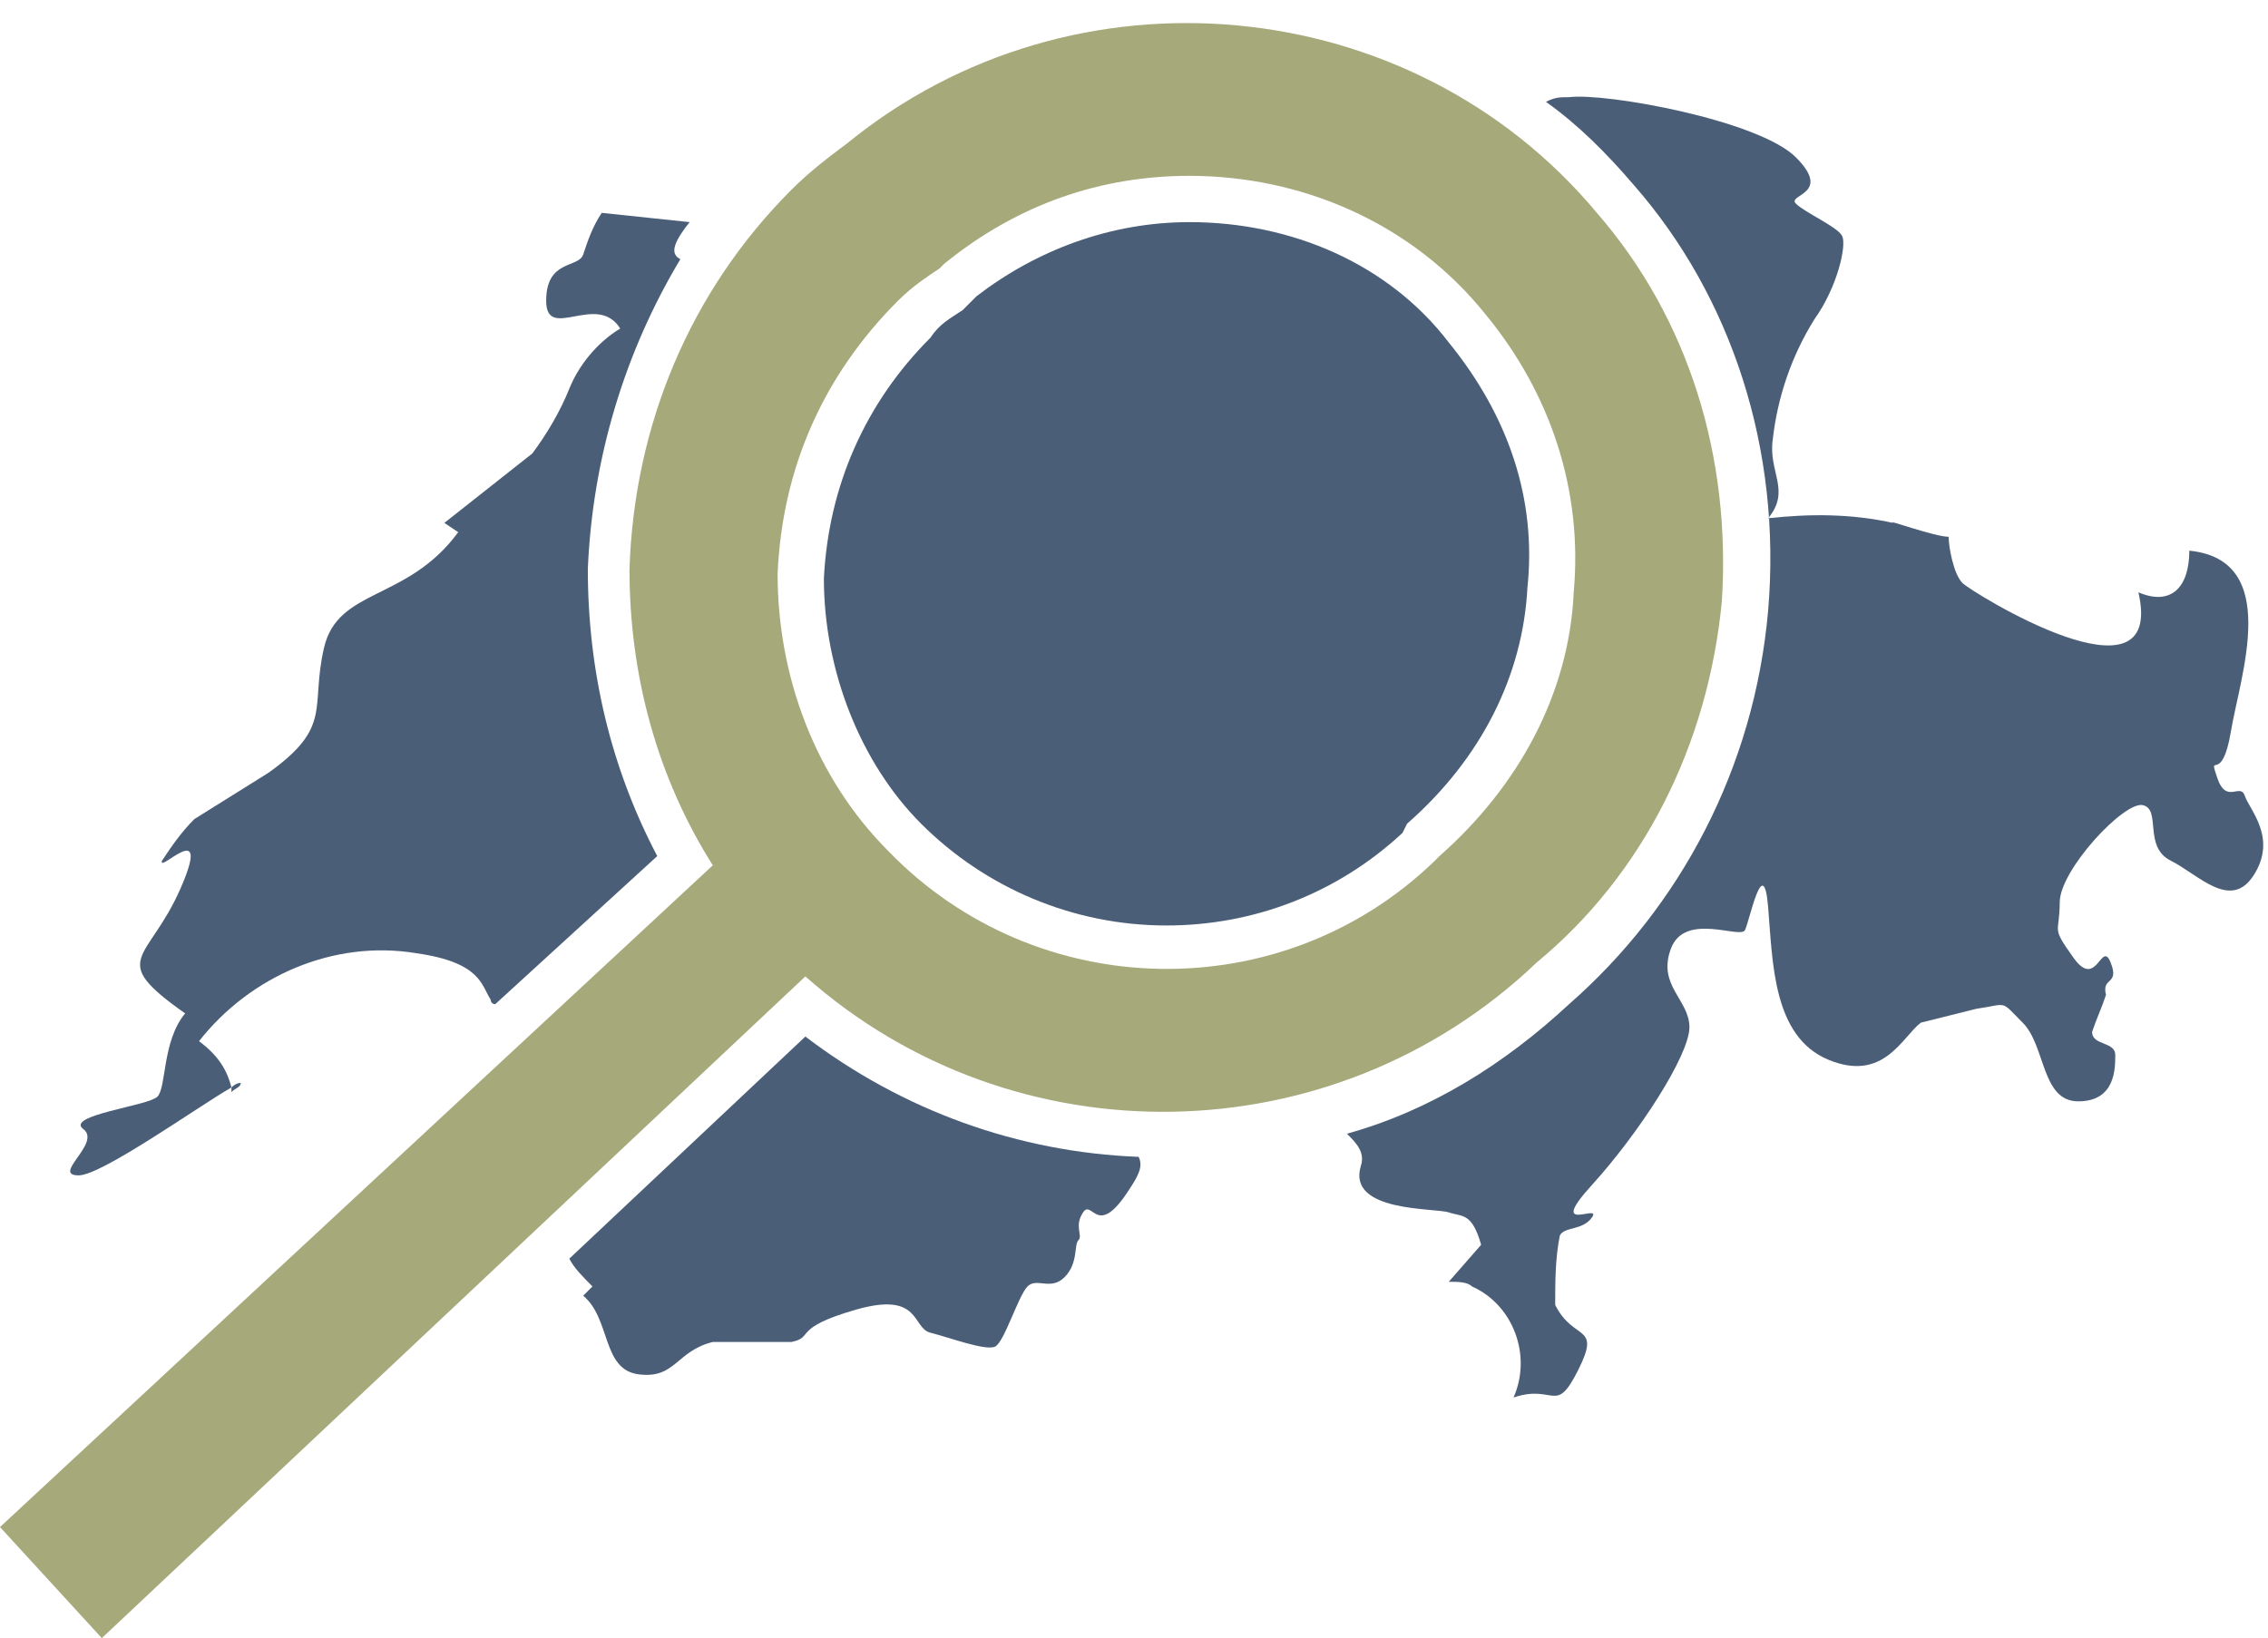
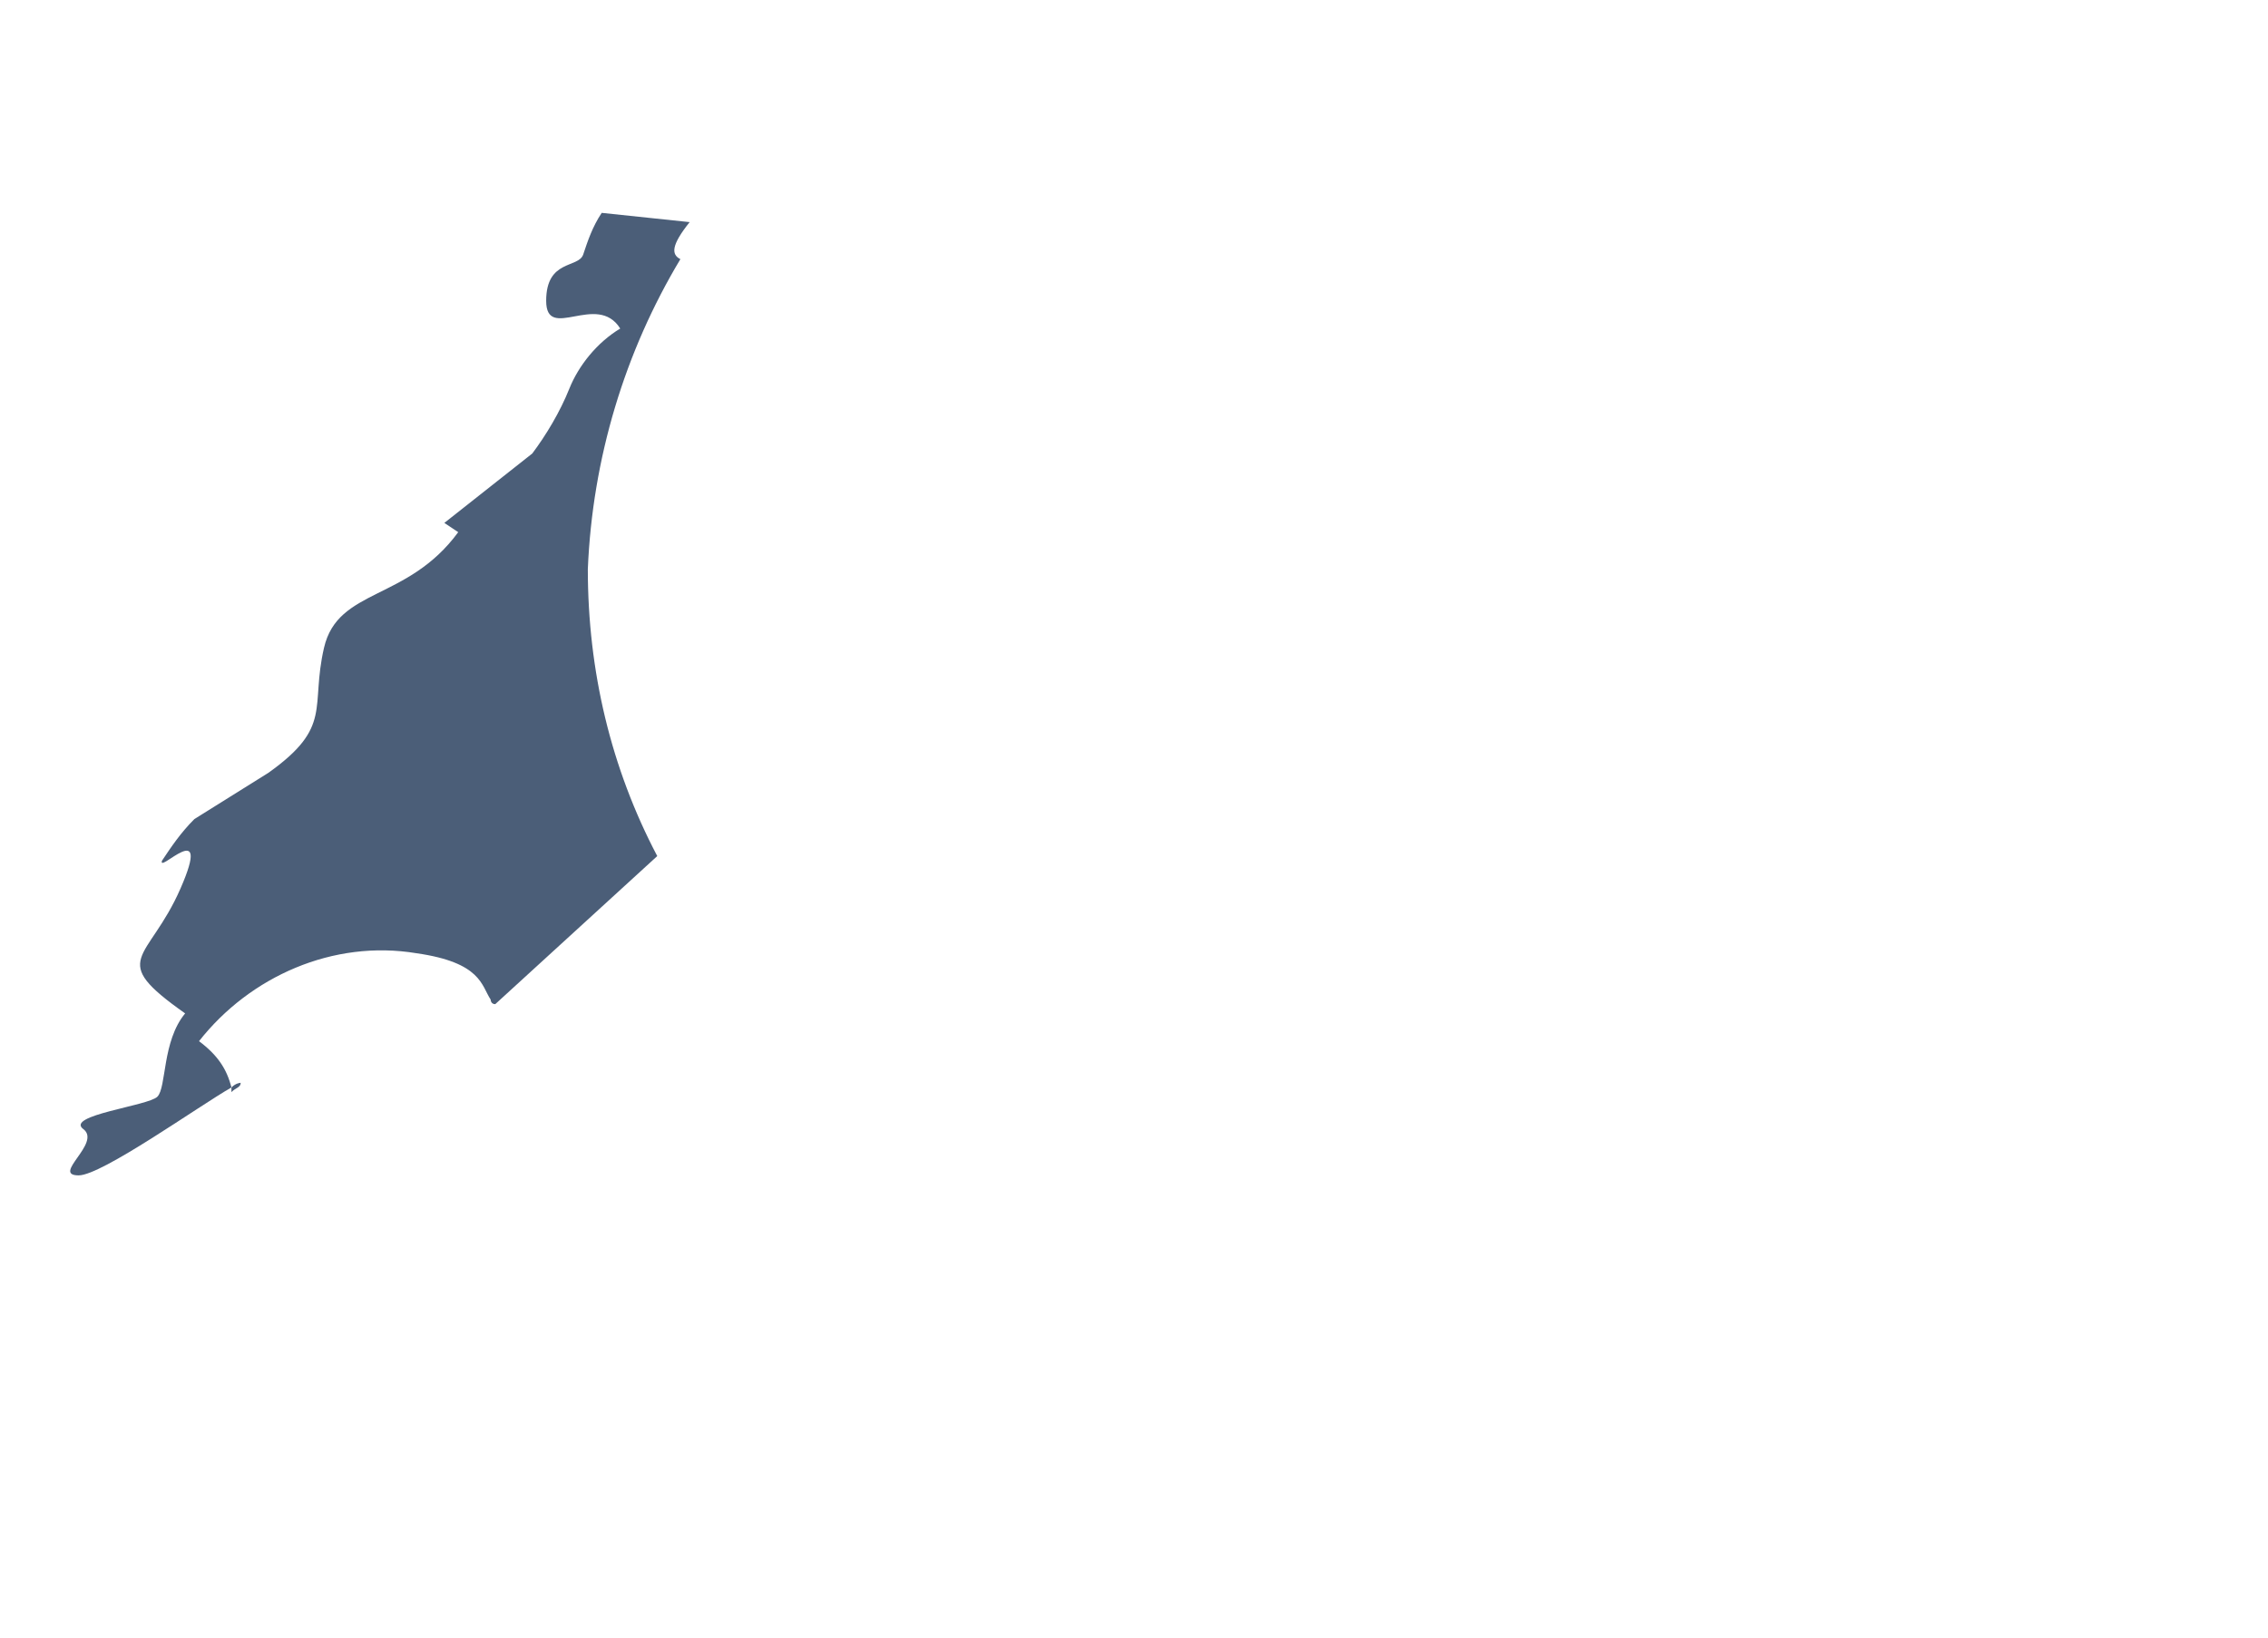
<svg xmlns="http://www.w3.org/2000/svg" version="1.1" id="Ebene_1" x="0px" y="0px" viewBox="0 0 49 35.4" style="enable-background:new 0 0 49 35.4;" xml:space="preserve">
  <style type="text/css">
	.st0{fill:#4B5E78;}
	.st1{fill:#A6A97A;}
</style>
  <g>
    <path class="st0" d="M5.2,23.4c0,0-0.1,0-0.2,0.1v0.1C5.1,23.5,5.2,23.5,5.2,23.4z" />
    <g>
      <path class="st0" d="M1.7,25.4c0.5,0,2.6-1.5,3.3-1.9c-0.1-0.4-0.3-0.7-0.7-1c1.1-1.4,2.9-2.2,4.7-1.9c1.4,0.2,1.4,0.7,1.6,1    c0,0,0,0.1,0.1,0.1l3.5-3.2c-1-1.9-1.5-4-1.5-6.2c0.1-2.4,0.8-4.7,2-6.7c-0.2-0.1-0.2-0.3,0.2-0.8L13,4.6    c-0.2,0.3-0.3,0.6-0.4,0.9c-0.1,0.3-0.8,0.1-0.8,1s1.1-0.2,1.6,0.6c-0.5,0.3-0.9,0.8-1.1,1.3s-0.5,1-0.8,1.4l-1.9,1.5l0.3,0.2    C8.8,13,7.3,12.7,7,14s0.2,1.7-1.2,2.7l-1.6,1c-0.3,0.3-0.5,0.6-0.7,0.9c-0.1,0.3,1.1-1,0.4,0.6S2.3,20.7,4,21.9    c-0.5,0.6-0.4,1.6-0.6,1.8c-0.2,0.2-2,0.4-1.6,0.7C2.2,24.7,1.1,25.4,1.7,25.4z" />
-       <path class="st0" d="M30.4,17.8L30.4,17.8L30.4,17.8c1.6-1.4,2.5-3.2,2.6-5.1c0.2-1.9-0.4-3.7-1.7-5.3c-1.3-1.7-3.4-2.6-5.6-2.6    c-1.7,0-3.3,0.6-4.6,1.6L21,6.5l-0.1,0.1l-0.1,0.1c-0.3,0.2-0.5,0.3-0.7,0.6c-1.4,1.4-2.2,3.2-2.3,5.2c0,2,0.8,4,2.1,5.3    c1.4,1.4,3.3,2.2,5.3,2.2c1.9,0,3.7-0.7,5.1-2L30.4,17.8z" />
-       <path class="st0" d="M17.4,22.4l-5.1,4.8c0.1,0.2,0.3,0.4,0.5,0.6L12.6,28c0.6,0.5,0.4,1.6,1.2,1.7s0.8-0.5,1.6-0.7h1.7    c0.5-0.1,0-0.3,1.4-0.7c1.4-0.4,1.2,0.4,1.6,0.5s1.2,0.4,1.4,0.3c0.2-0.1,0.5-1.1,0.7-1.3c0.2-0.2,0.5,0.1,0.8-0.2    s0.2-0.7,0.3-0.8c0.1-0.1-0.1-0.3,0.1-0.6c0.2-0.3,0.3,0.6,1-0.5c0.2-0.3,0.3-0.5,0.2-0.7C22,24.9,19.5,24,17.4,22.4z" />
-       <path class="st0" d="M48.5,17.2c-0.1-0.3-0.4,0.2-0.6-0.4c-0.2-0.6,0.1,0.2,0.3-1s1.1-3.7-0.9-3.9c0,0.8-0.4,1.2-1.1,0.9    c0.6,2.6-3.6,0-3.8-0.2s-0.3-0.8-0.3-1c-0.3,0-1.4-0.4-1.2-0.3c-0.9-0.2-1.8-0.2-2.7-0.1c0.5-0.6,0-1,0.1-1.7    c0.1-0.9,0.4-1.8,0.9-2.6c0.5-0.7,0.7-1.6,0.6-1.8c-0.1-0.2-0.8-0.5-1-0.7s0.8-0.2,0-1S34.7,2,33.9,2.1c-0.2,0-0.3,0-0.5,0.1    c0.7,0.5,1.3,1.1,1.9,1.8c2.1,2.4,3.2,5.7,2.9,9.2c-0.3,3.4-1.9,6.4-4.3,8.5c-1.4,1.3-3,2.3-4.8,2.8c0.2,0.2,0.4,0.4,0.3,0.7    c-0.3,1,1.6,0.9,1.9,1s0.5,0,0.7,0.7l-0.7,0.8c0.2,0,0.4,0,0.5,0.1c0.9,0.4,1.3,1.5,0.9,2.4c0.9-0.3,0.9,0.4,1.4-0.6    S34,29,33.6,28.2c0-0.5,0-1,0.1-1.5c0.1-0.2,0.5-0.1,0.7-0.4s-1,0.4,0-0.7s2.1-2.8,2.1-3.4s-0.7-0.9-0.4-1.7    c0.3-0.8,1.5-0.2,1.6-0.4s0.4-1.7,0.5-0.5s0.1,2.8,1.3,3.3s1.6-0.5,2-0.8l1.2-0.3c0.7-0.1,0.5-0.2,1,0.3s0.4,1.7,1.2,1.7    s0.8-0.7,0.8-1s-0.5-0.2-0.5-0.5c0.1-0.3,0.2-0.5,0.3-0.8c-0.1-0.4,0.3-0.2,0.1-0.7s-0.3,0.6-0.8-0.1s-0.3-0.5-0.3-1.2    s1.4-2.2,1.8-2.1c0.4,0.1,0,0.9,0.6,1.2c0.6,0.3,1.3,1.1,1.8,0.3S48.6,17.5,48.5,17.2z" />
    </g>
-     <path class="st0" d="M42.2,11.6C42.2,11.6,42.1,11.6,42.2,11.6L42.2,11.6z" />
  </g>
  <script id="bw-fido2-page-script" />
  <g>
    <g>
-       <path class="st1" d="M2.2,35.4L0,33l15.4-14.3c-1.2-1.9-1.8-4.1-1.8-6.4c0.1-3.1,1.3-6,3.5-8.2c0.4-0.4,0.8-0.7,1.2-1    c4.9-4,12.2-3.3,16.2,1.5c2,2.3,2.9,5.3,2.7,8.4c-0.3,3.1-1.7,5.9-4,7.8c-4.4,4.2-11.3,4.3-15.8,0.3L2.2,35.4z M25.7,3.8    c-1.9,0-3.7,0.6-5.3,1.9l-0.1,0.1C20,6,19.7,6.2,19.4,6.5c-1.6,1.6-2.5,3.6-2.6,5.9c0,2.2,0.8,4.4,2.4,6c3.2,3.3,8.5,3.4,11.8,0.2    l0.1-0.1c1.7-1.5,2.8-3.5,2.9-5.7c0.2-2.2-0.5-4.3-1.9-6C30.5,4.8,28.1,3.8,25.7,3.8z" />
-     </g>
+       </g>
  </g>
</svg>